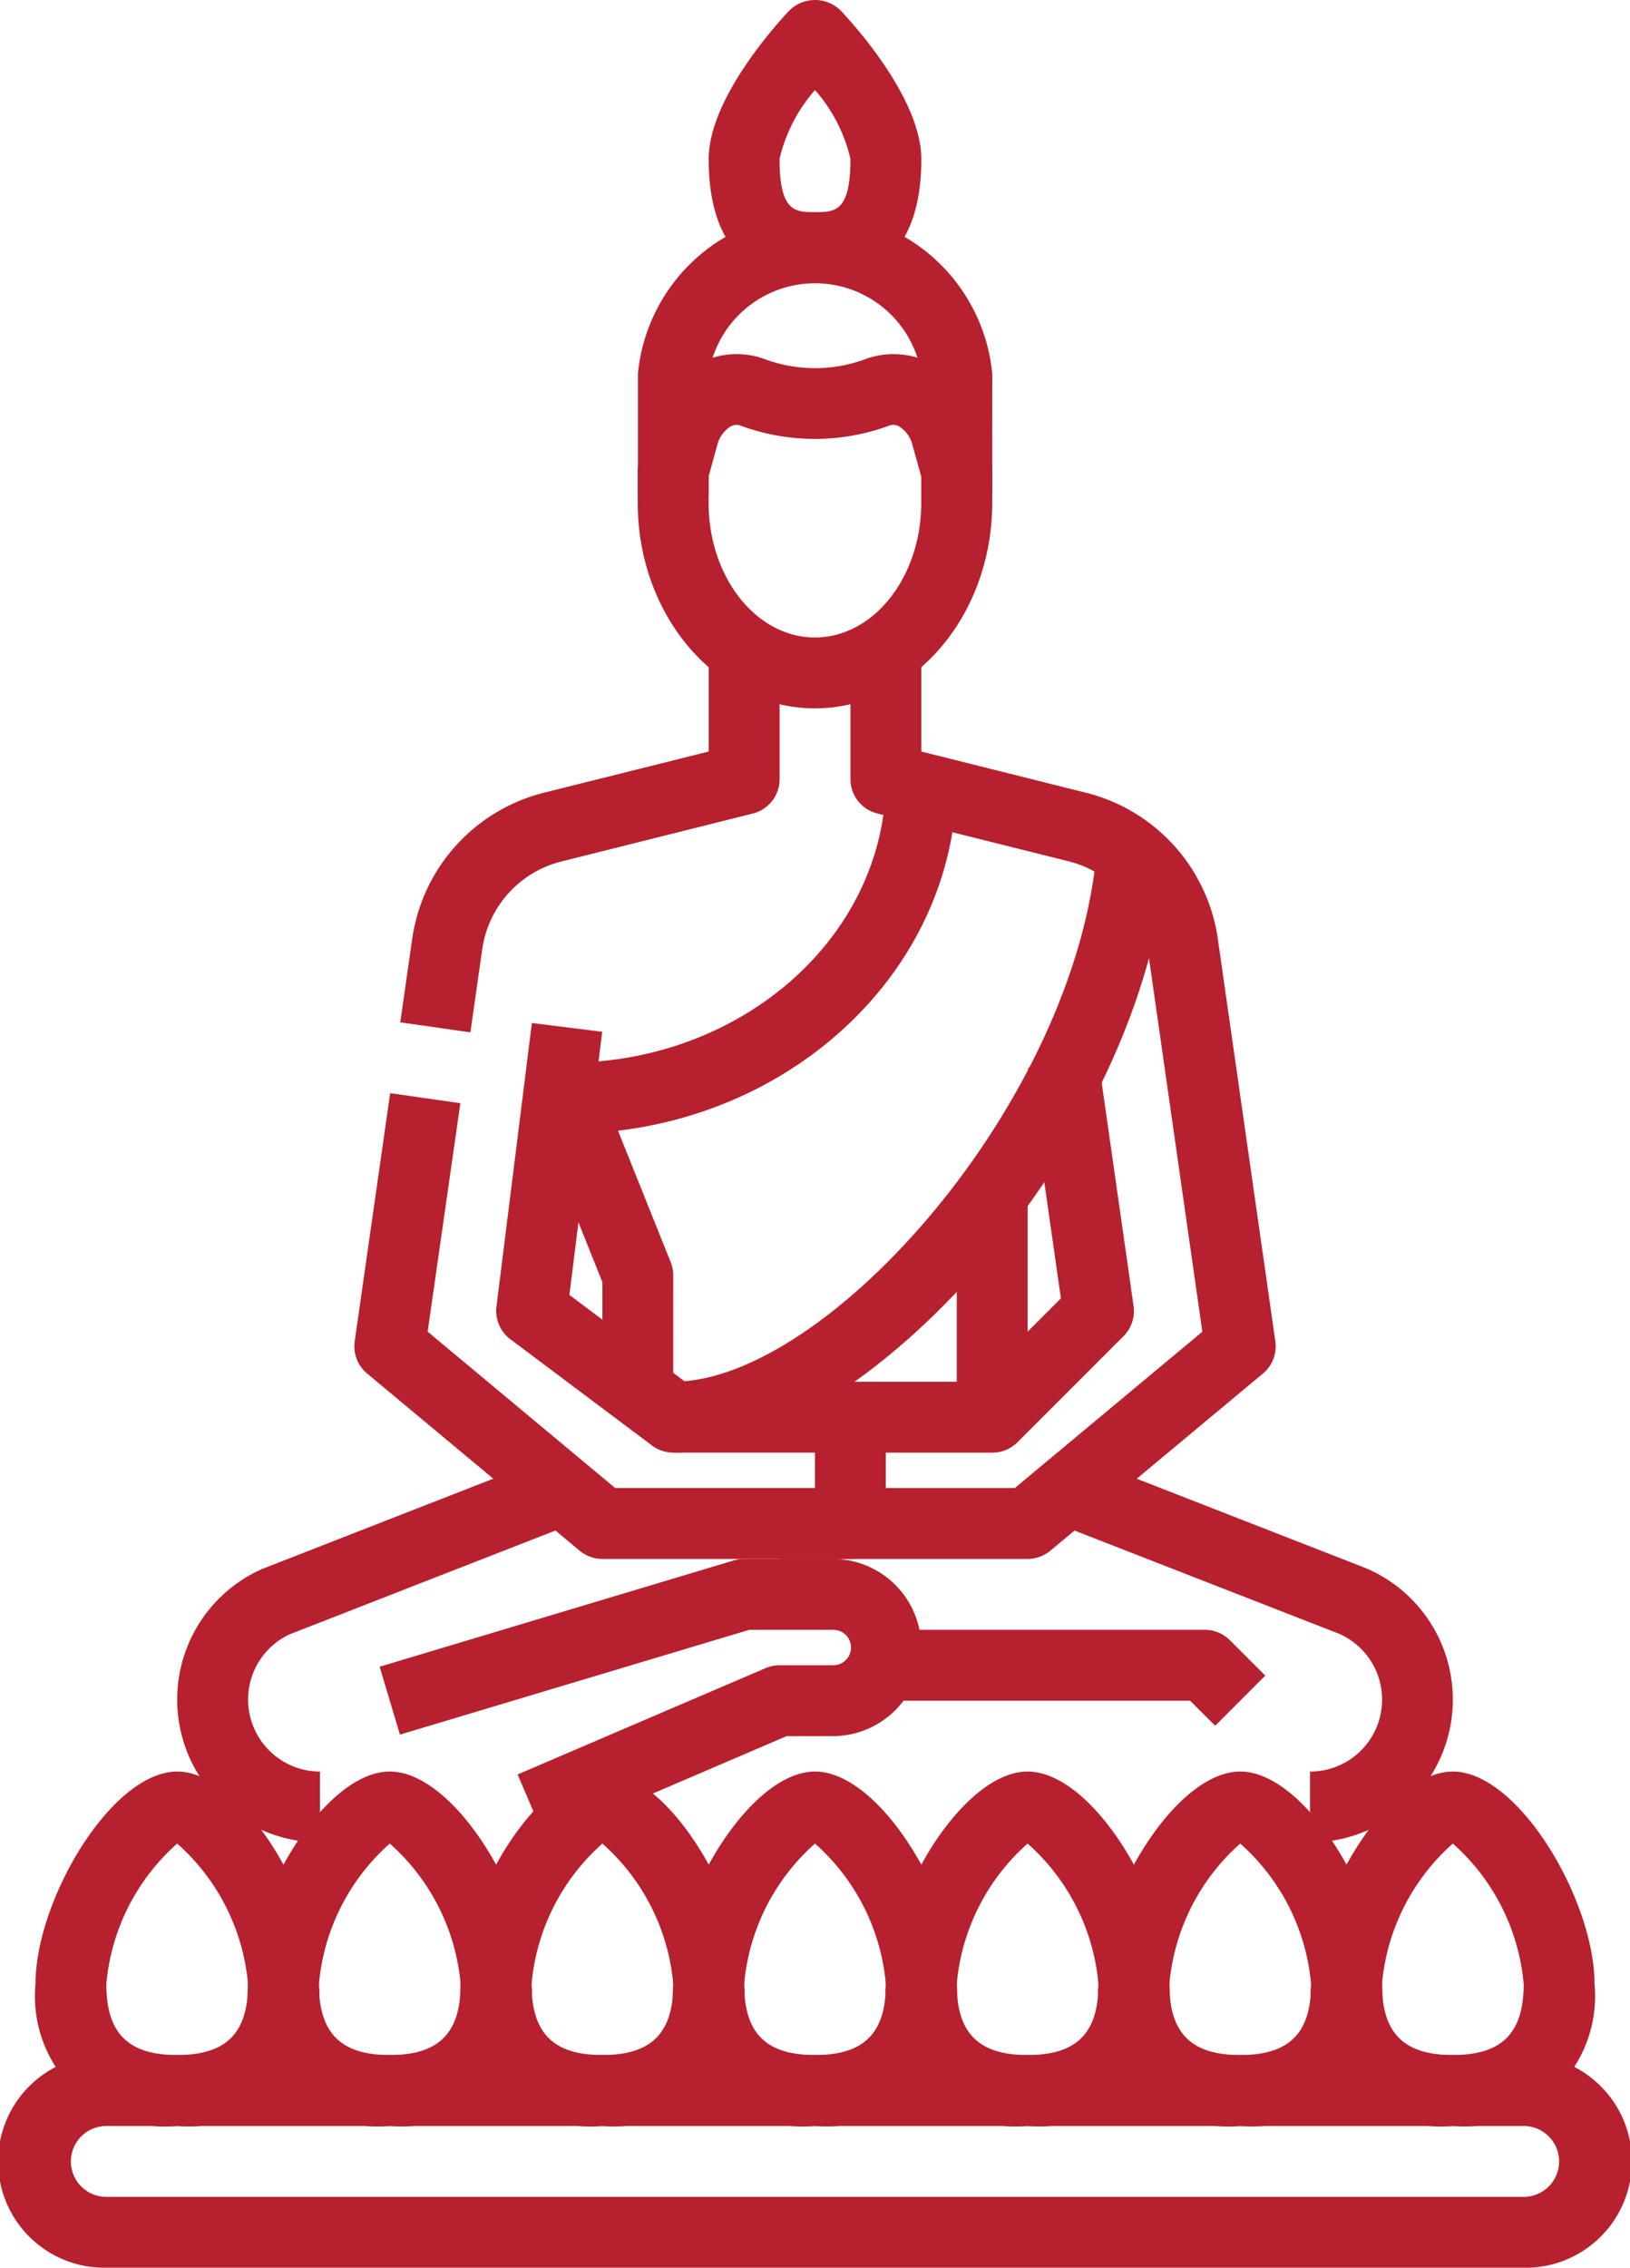
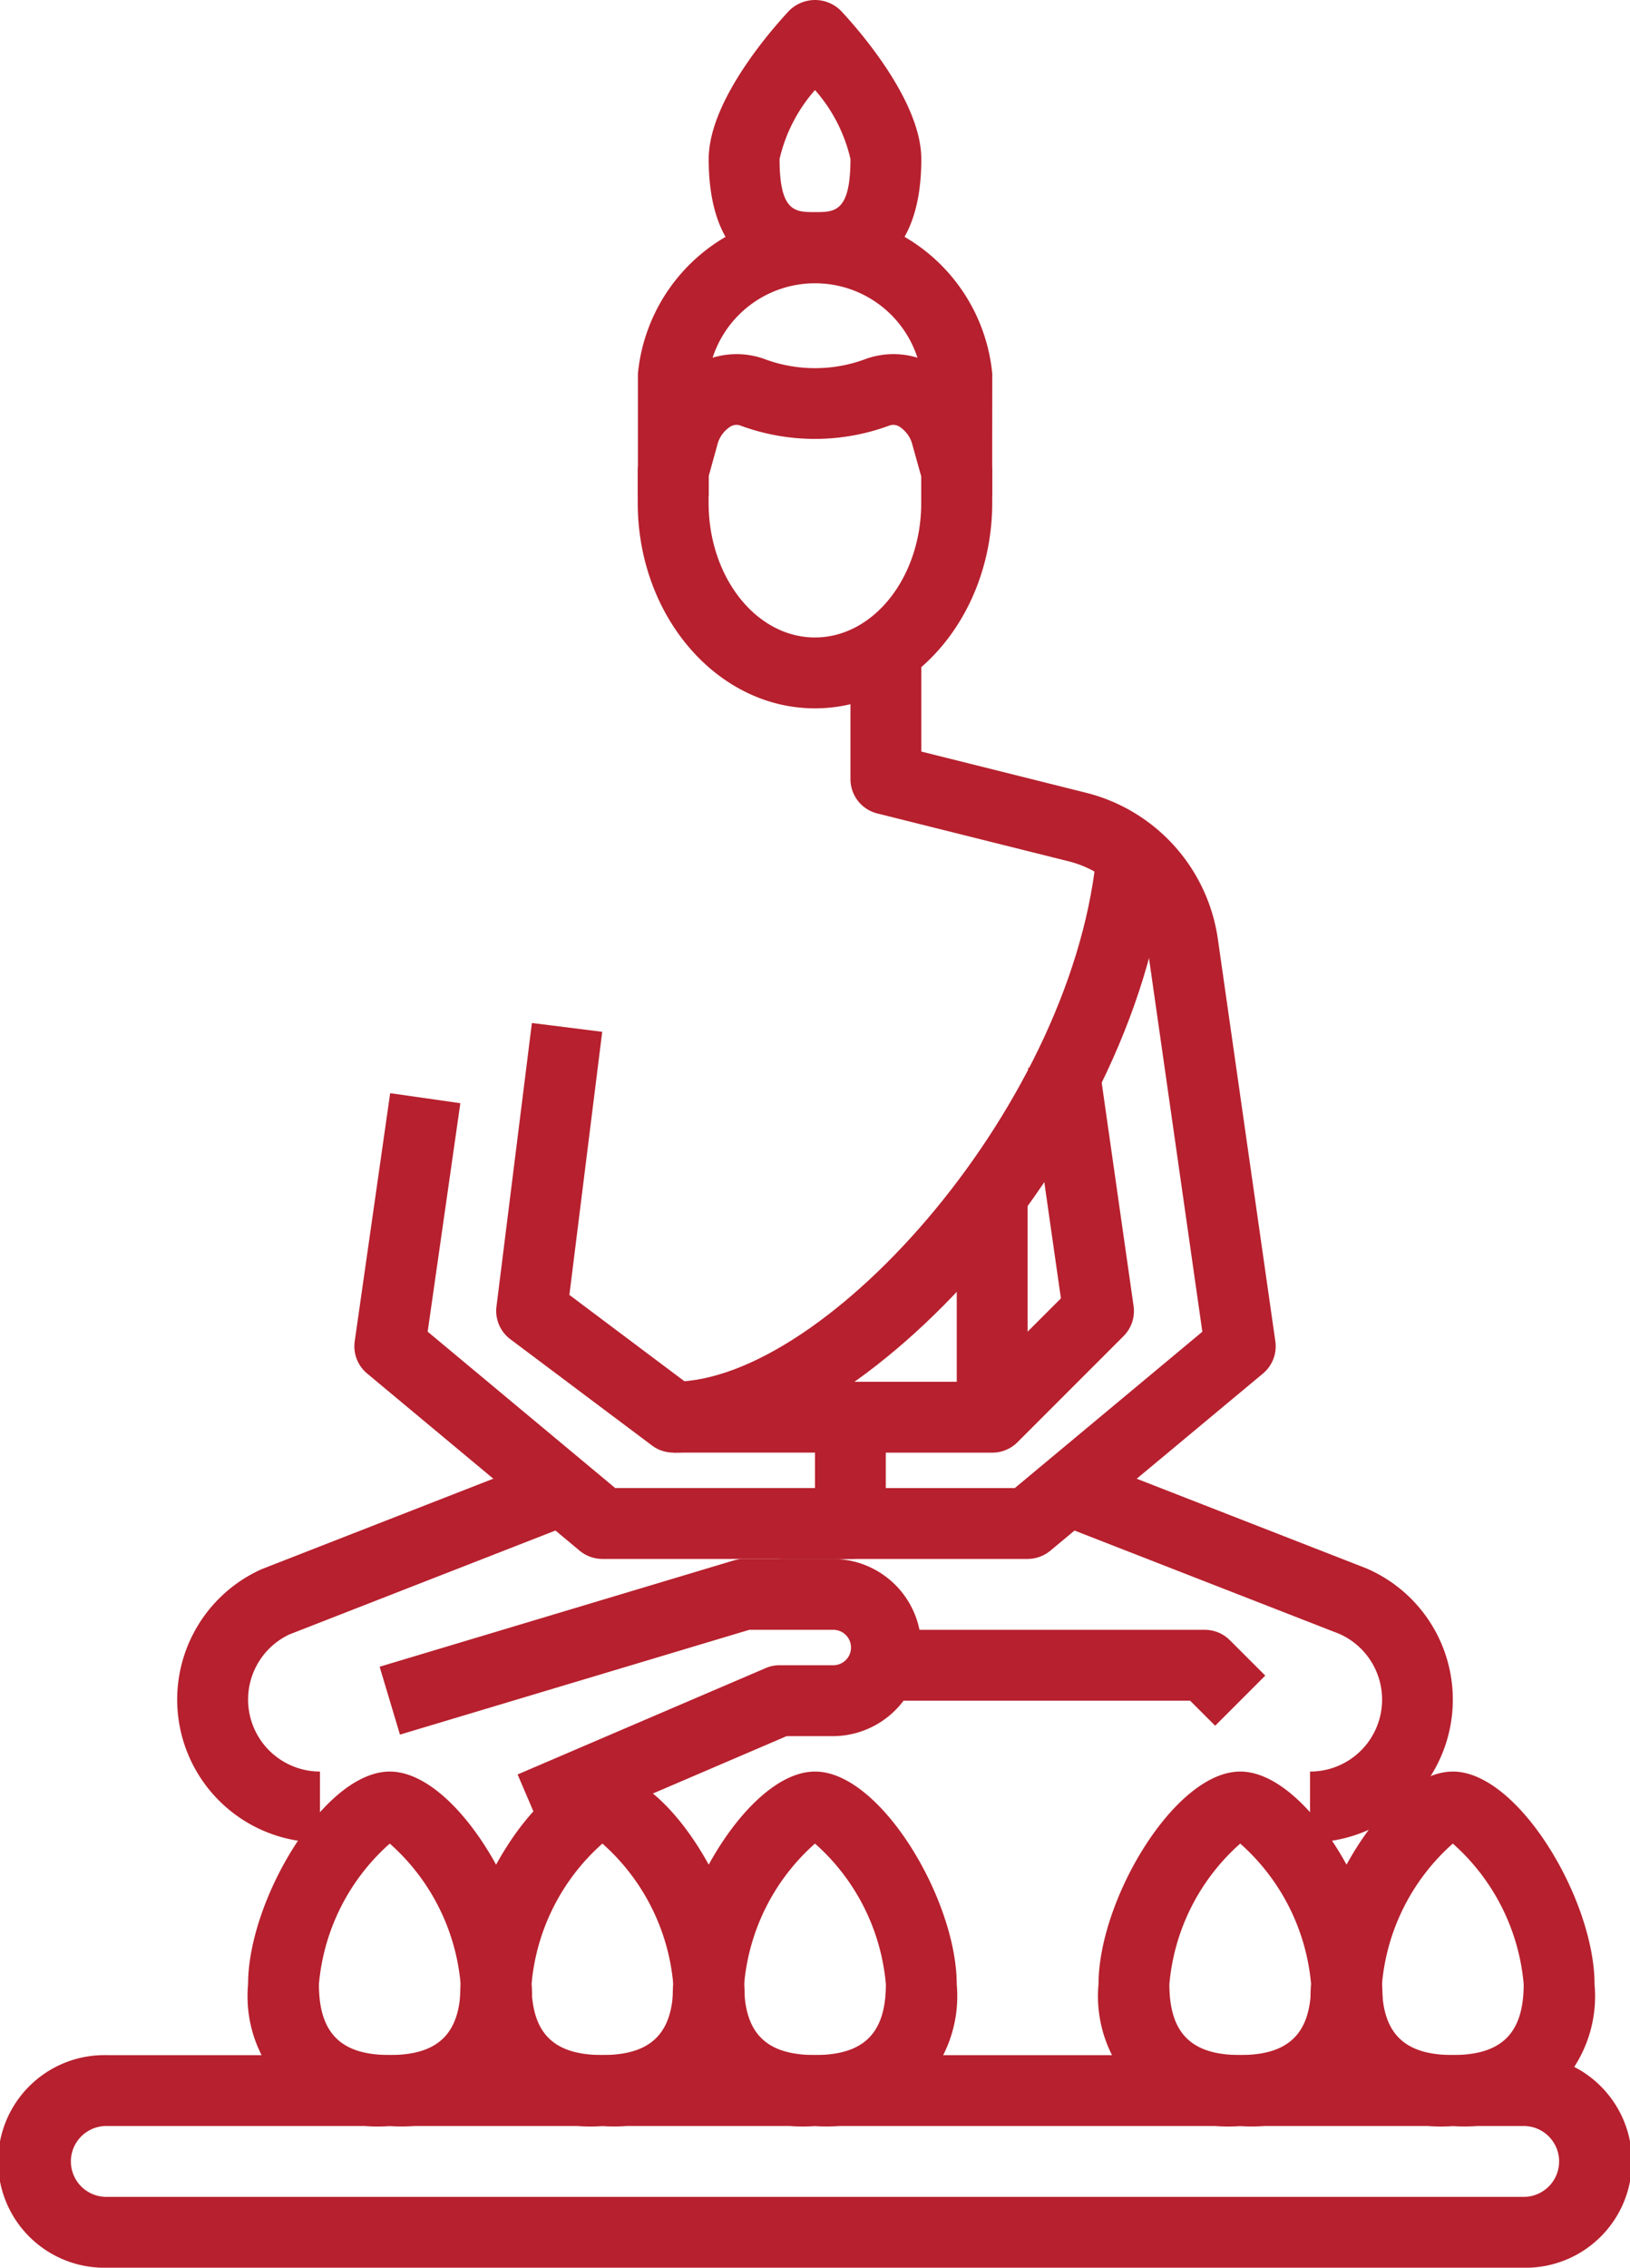
<svg xmlns="http://www.w3.org/2000/svg" width="94.321" height="131.203" viewBox="0 0 94.321 131.203">
  <defs>
    <style>.a{fill:#b7202e;}</style>
  </defs>
  <g transform="translate(-72 -0.103)">
    <path class="a" d="M97.9,29.286c-5.652,0-10.253-5.332-10.253-11.892V15.588a2.267,2.267,0,0,1,.073-.549L88.3,12.99a5.845,5.845,0,0,1,2.811-3.629A4.771,4.771,0,0,1,94.9,9.045a8.367,8.367,0,0,0,6.013,0,4.771,4.771,0,0,1,3.792.316,5.845,5.845,0,0,1,2.811,3.629l.571,2.049a2.267,2.267,0,0,1,.073.549v1.806C108.157,23.954,103.557,29.286,97.9,29.286Zm-6.152-13.42v1.528c0,4.306,2.761,7.791,6.152,7.791s6.152-3.485,6.152-7.791V15.869l-.5-1.79a1.76,1.76,0,0,0-.776-1.1.67.67,0,0,0-.561-.057,12.42,12.42,0,0,1-8.635,0,.662.662,0,0,0-.561.057,1.76,1.76,0,0,0-.776,1.1Z" transform="translate(21.256 11.8)" />
    <path class="a" d="M108.157,21.719h-4.1V14.657a6.231,6.231,0,0,0-12.3,0v7.062h-4.1V14.657a10.3,10.3,0,0,1,20.505,0Z" transform="translate(21.256 7.065)" />
    <path class="a" d="M95.543,16.48c-2.806,0-6.152-1.243-6.152-7.175,0-3.469,3.884-7.76,4.659-8.586a2.118,2.118,0,0,1,2.985,0c.776.825,4.659,5.117,4.659,8.586C101.7,15.237,98.349,16.48,95.543,16.48Zm0-11.168A9.146,9.146,0,0,0,93.492,9.3c0,3.075.905,3.075,2.051,3.075s2.051,0,2.051-3.075A9.146,9.146,0,0,0,95.543,5.312Z" transform="translate(23.618 0)" />
-     <path class="a" d="M85.88,38.591l-4.058-.58.686-4.794a10.214,10.214,0,0,1,7.664-8.5l9.5-2.375v-6.6h4.1v8.2a2.05,2.05,0,0,1-1.554,1.99L91.165,28.7a6.122,6.122,0,0,0-4.6,5.089Z" transform="translate(13.339 21.241)" />
    <path class="a" d="M109.4,56.214H95.051a2.064,2.064,0,0,1-1.316-.476l-12.3-10.253a2.048,2.048,0,0,1-.717-1.865l2.051-14.353,4.061.58L84.939,43.065l10.852,9.048h11.561V50.062h-8.2a2.054,2.054,0,0,1-1.231-.41l-8.2-6.152a2.046,2.046,0,0,1-.8-1.893l2.049-16.4,4.07.509-1.9,15.223,6.7,5.027H109.4a2.049,2.049,0,0,1,2.049,2.049v6.152A2.051,2.051,0,0,1,109.4,56.214Z" transform="translate(11.808 34.084)" />
    <path class="a" d="M105.483,69.057H91.13v-4.1h13.613l10.852-9.045-3.16-22.123a6.128,6.128,0,0,0-4.6-5.1L96.787,25.926a2.047,2.047,0,0,1-1.554-1.981v-8.2h4.1v6.6l9.5,2.375a10.214,10.214,0,0,1,7.664,8.5l3.322,23.246a2.048,2.048,0,0,1-.717,1.865L106.8,68.58A2.064,2.064,0,0,1,105.483,69.057Z" transform="translate(25.979 21.241)" />
-     <path class="a" d="M93.247,54.081h-4.1V48.323L85.19,38.44a2.049,2.049,0,0,1,1.905-2.813c10.177,0,18.454-7.359,18.454-16.4h4.1c0,10.394-8.553,19.008-19.6,20.331L93.1,47.167a2.054,2.054,0,0,1,.146.762Z" transform="translate(17.712 25.964)" />
    <path class="a" d="M88.522,55.912v-4.1c8.909,0,23.359-16.287,24.526-30.919l4.089.325C115.76,38.43,99.329,55.912,88.522,55.912Z" transform="translate(22.437 28.234)" />
    <path class="a" d="M101.071,48.9h-8.2V44.8h7.352l4.825-4.827-1.905-13.328,4.061-.582,2.049,14.353a2.047,2.047,0,0,1-.58,1.74l-6.15,6.152A2.05,2.05,0,0,1,101.071,48.9Z" transform="translate(28.342 35.249)" />
    <rect class="a" width="4.101" height="12.303" transform="translate(127.363 69.792)" />
    <path class="a" d="M90.913,54.59,89.3,50.822l14.353-6.152a2.025,2.025,0,0,1,.806-.167h3.077a1.025,1.025,0,1,0,0-2.049h-4.827L82.493,48.518,81.316,44.59l20.5-6.152a2.072,2.072,0,0,1,.59-.085h5.126a5.126,5.126,0,1,1,0,10.253h-2.667Z" transform="translate(12.651 51.945)" />
    <path class="a" d="M84.609,58.218A8.265,8.265,0,0,1,81.256,42.4l16.9-6.6,1.49,3.822L82.831,46.188a4.166,4.166,0,0,0,1.778,7.93Z" transform="translate(5.906 48.482)" />
    <path class="a" d="M112.808,58.218v-4.1A4.162,4.162,0,0,0,114.5,46.15L97.771,39.625l1.49-3.822,16.813,6.562a8.263,8.263,0,0,1-3.266,15.853Z" transform="translate(34.998 48.482)" />
    <path class="a" d="M112.794,45.643l-1.45-1.45H93.739v-4.1h18.454a2.051,2.051,0,0,1,1.45.6l2.051,2.049Z" transform="translate(29.522 54.306)" />
    <path class="a" d="M160.169,62.829H78.152a6.151,6.151,0,1,1,0-12.3h82.017a6.151,6.151,0,1,1,0,12.3Zm-82.017-8.2a2.05,2.05,0,1,0,0,4.1h82.017a2.05,2.05,0,1,0,0-4.1Z" transform="translate(0 68.478)" />
    <path class="a" d="M96.743,64.075a7.535,7.535,0,0,1-8.2-6.805,7.289,7.289,0,0,1,0-1.4c0-4.858,4.4-12.3,8.2-12.3s8.2,7.444,8.2,12.3a7.536,7.536,0,0,1-6.8,8.2A7.693,7.693,0,0,1,96.743,64.075Zm0-16.339a12.3,12.3,0,0,0-4.1,8.135c0,2.837,1.264,4.1,4.1,4.1s4.1-1.266,4.1-4.1A12.3,12.3,0,0,0,96.743,47.737Z" transform="translate(22.418 59.03)" />
-     <path class="a" d="M101.959,64.075a7.537,7.537,0,0,1-8.2-6.805,7.7,7.7,0,0,1,0-1.4c0-4.858,4.4-12.3,8.2-12.3s8.2,7.444,8.2,12.3a7.539,7.539,0,0,1-6.805,8.2A7.693,7.693,0,0,1,101.959,64.075Zm0-16.339a12.3,12.3,0,0,0-4.1,8.135c0,2.837,1.266,4.1,4.1,4.1s4.1-1.266,4.1-4.1A12.305,12.305,0,0,0,101.959,47.737Z" transform="translate(29.504 59.03)" />
    <path class="a" d="M86.307,64.075a7.537,7.537,0,0,1-8.2-6.805,7.7,7.7,0,0,1,0-1.4c0-4.858,4.4-12.3,8.2-12.3s8.2,7.444,8.2,12.3a7.536,7.536,0,0,1-6.8,8.2A7.693,7.693,0,0,1,86.307,64.075Zm0-16.339a12.3,12.3,0,0,0-4.1,8.135c0,2.837,1.266,4.1,4.1,4.1s4.1-1.266,4.1-4.1A12.292,12.292,0,0,0,86.307,47.737Z" transform="translate(8.248 59.03)" />
-     <path class="a" d="M81.091,64.075a7.535,7.535,0,0,1-8.2-6.805,7.289,7.289,0,0,1,0-1.4c0-4.858,4.4-12.3,8.2-12.3s8.2,7.444,8.2,12.3a7.536,7.536,0,0,1-6.8,8.2A7.693,7.693,0,0,1,81.091,64.075Zm0-16.339a12.292,12.292,0,0,0-4.1,8.135c0,2.837,1.264,4.1,4.1,4.1s4.1-1.266,4.1-4.1A12.3,12.3,0,0,0,81.091,47.737Z" transform="translate(1.162 59.03)" />
    <path class="a" d="M91.526,64.075a7.537,7.537,0,0,1-8.2-6.805,7.694,7.694,0,0,1,0-1.4c0-4.858,4.4-12.3,8.2-12.3s8.2,7.444,8.2,12.3a7.536,7.536,0,0,1-6.805,8.2A7.667,7.667,0,0,1,91.526,64.075Zm0-16.339a12.305,12.305,0,0,0-4.1,8.135c0,2.837,1.266,4.1,4.1,4.1s4.1-1.266,4.1-4.1A12.3,12.3,0,0,0,91.526,47.737Z" transform="translate(15.333 59.03)" />
    <path class="a" d="M107.178,64.075a7.534,7.534,0,0,1-8.2-6.805,7.291,7.291,0,0,1,0-1.4c0-4.858,4.4-12.3,8.2-12.3s8.2,7.444,8.2,12.3a7.536,7.536,0,0,1-6.8,8.2A7.693,7.693,0,0,1,107.178,64.075Zm0-16.339a12.292,12.292,0,0,0-4.1,8.135c0,2.837,1.264,4.1,4.1,4.1s4.1-1.266,4.1-4.1A12.3,12.3,0,0,0,107.178,47.737Z" transform="translate(36.589 59.03)" />
    <path class="a" d="M112.394,64.075a7.537,7.537,0,0,1-8.2-6.805,7.691,7.691,0,0,1,0-1.4c0-4.858,4.4-12.3,8.2-12.3s8.2,7.444,8.2,12.3a7.536,7.536,0,0,1-6.8,8.2A7.693,7.693,0,0,1,112.394,64.075Zm0-16.339a12.3,12.3,0,0,0-4.1,8.135c0,2.837,1.266,4.1,4.1,4.1s4.1-1.266,4.1-4.1A12.292,12.292,0,0,0,112.394,47.737Z" transform="translate(43.675 59.03)" />
  </g>
</svg>